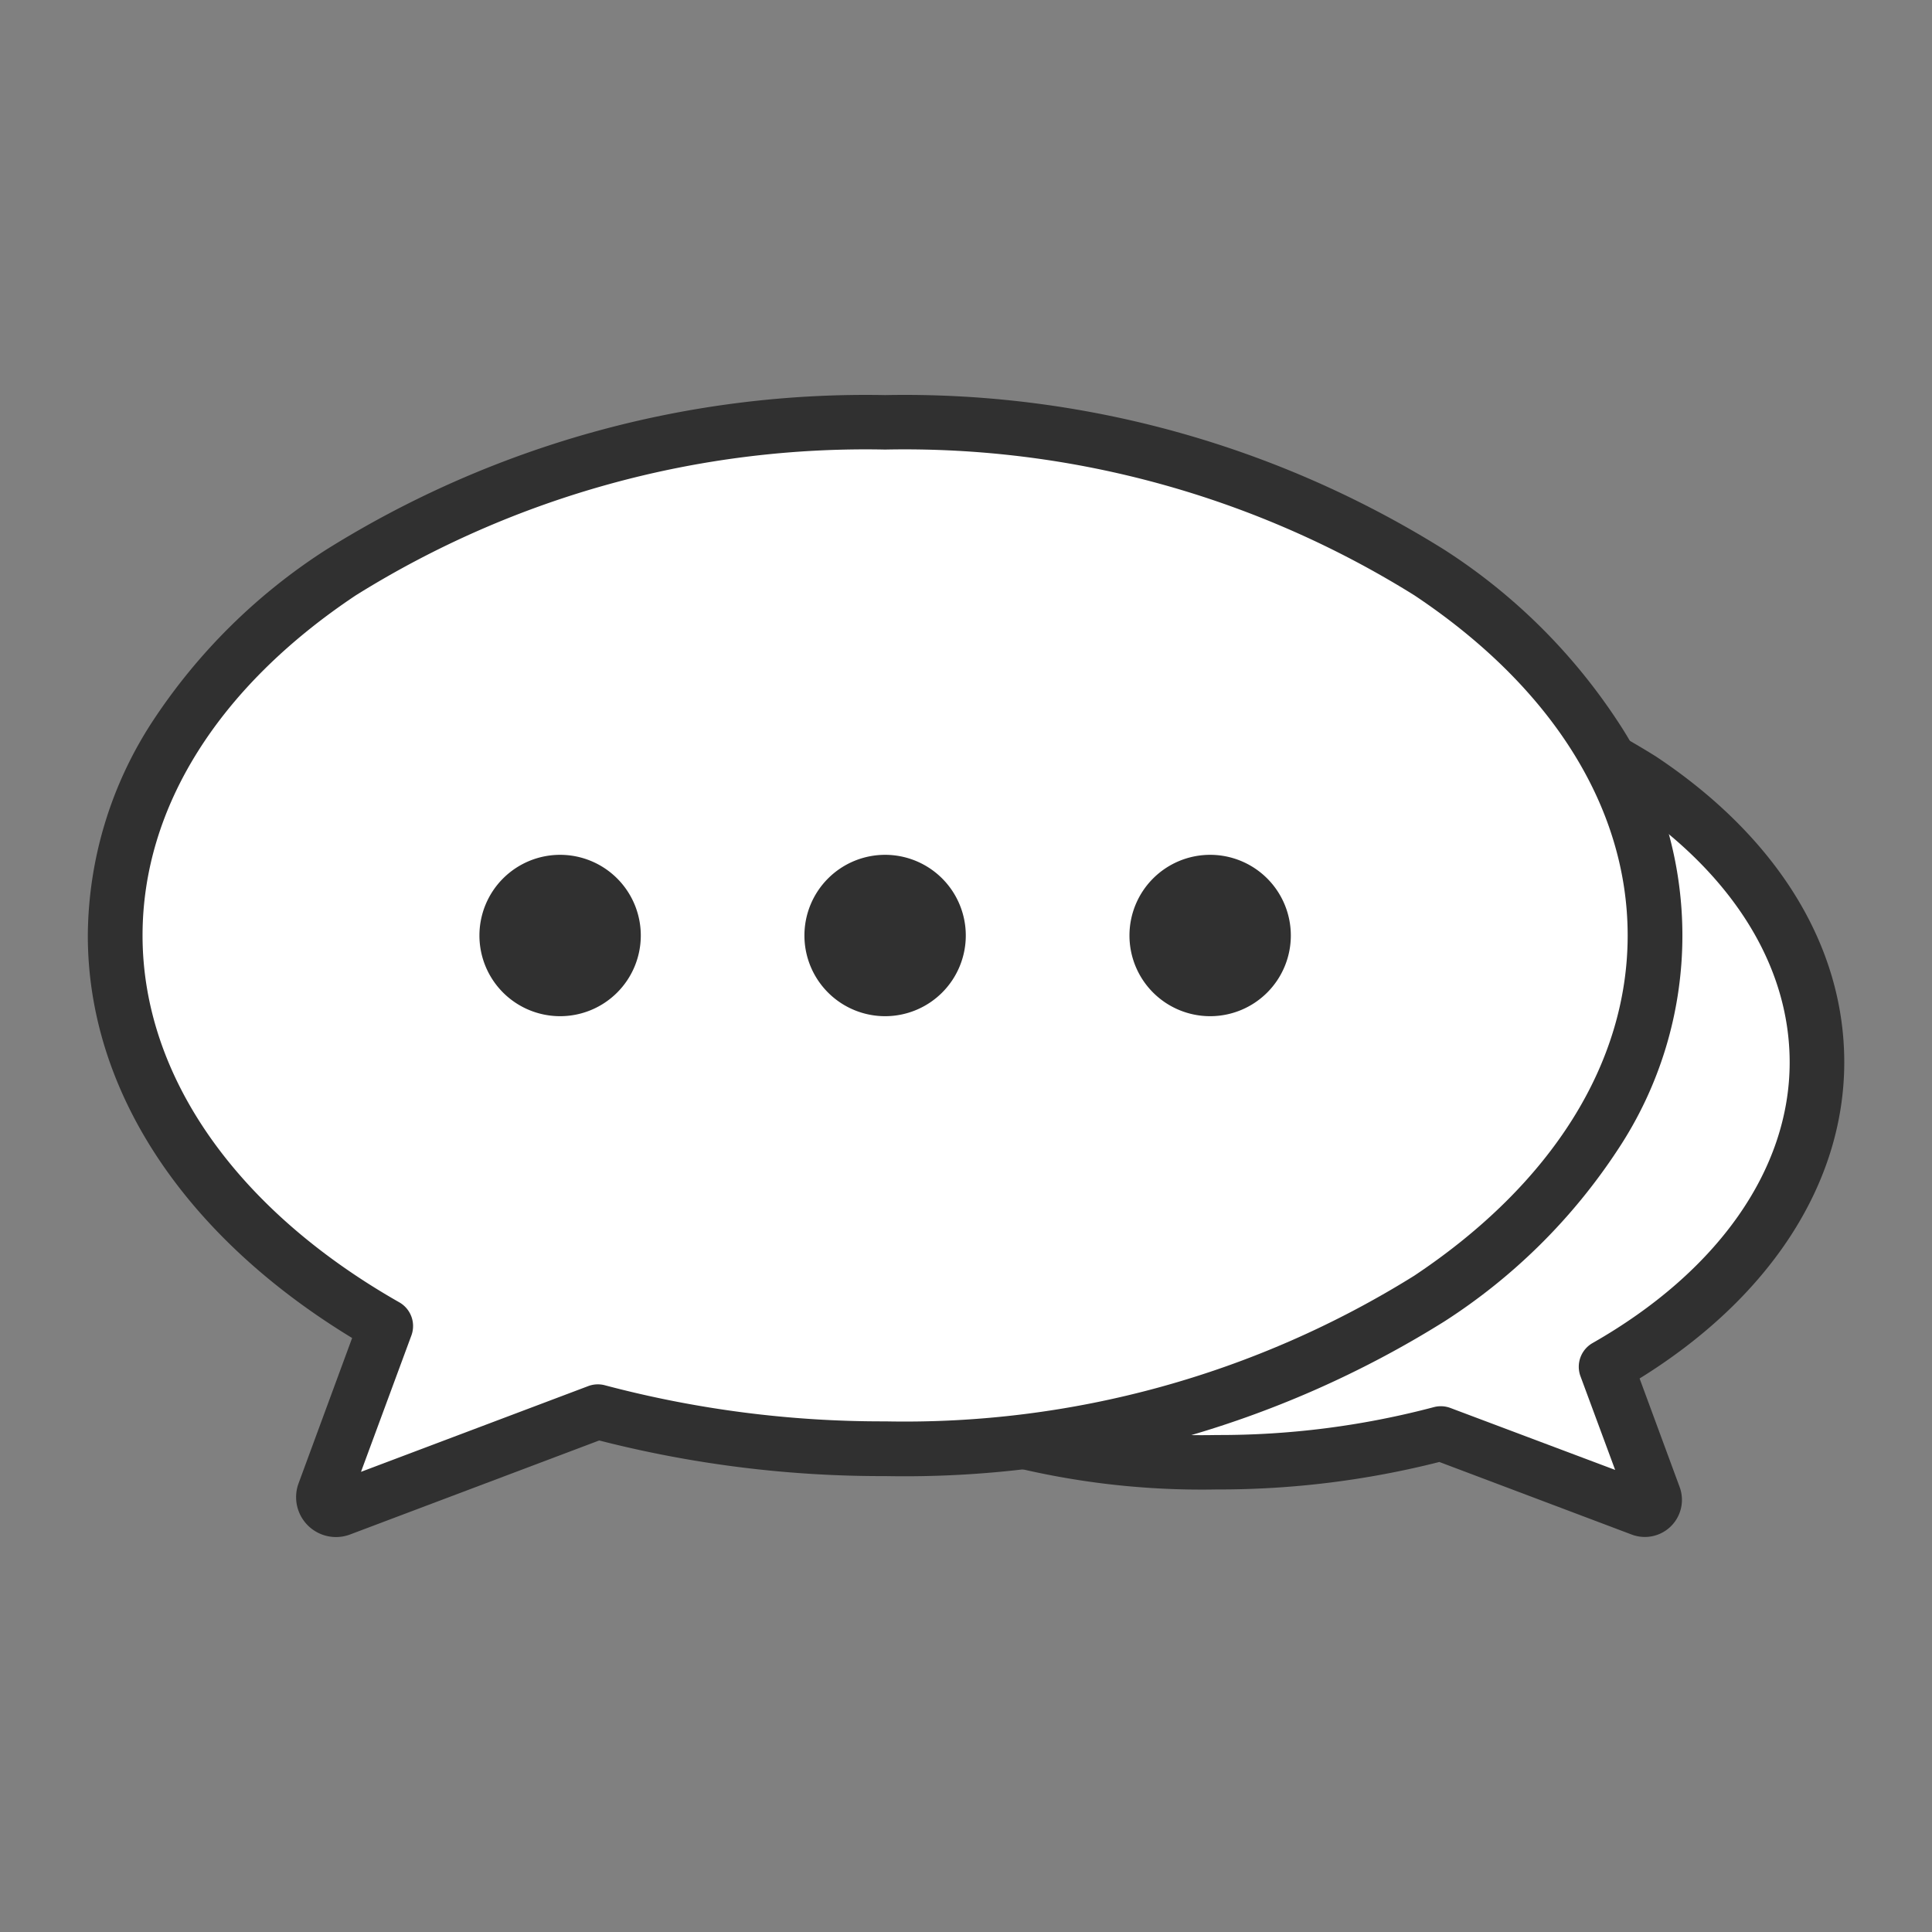
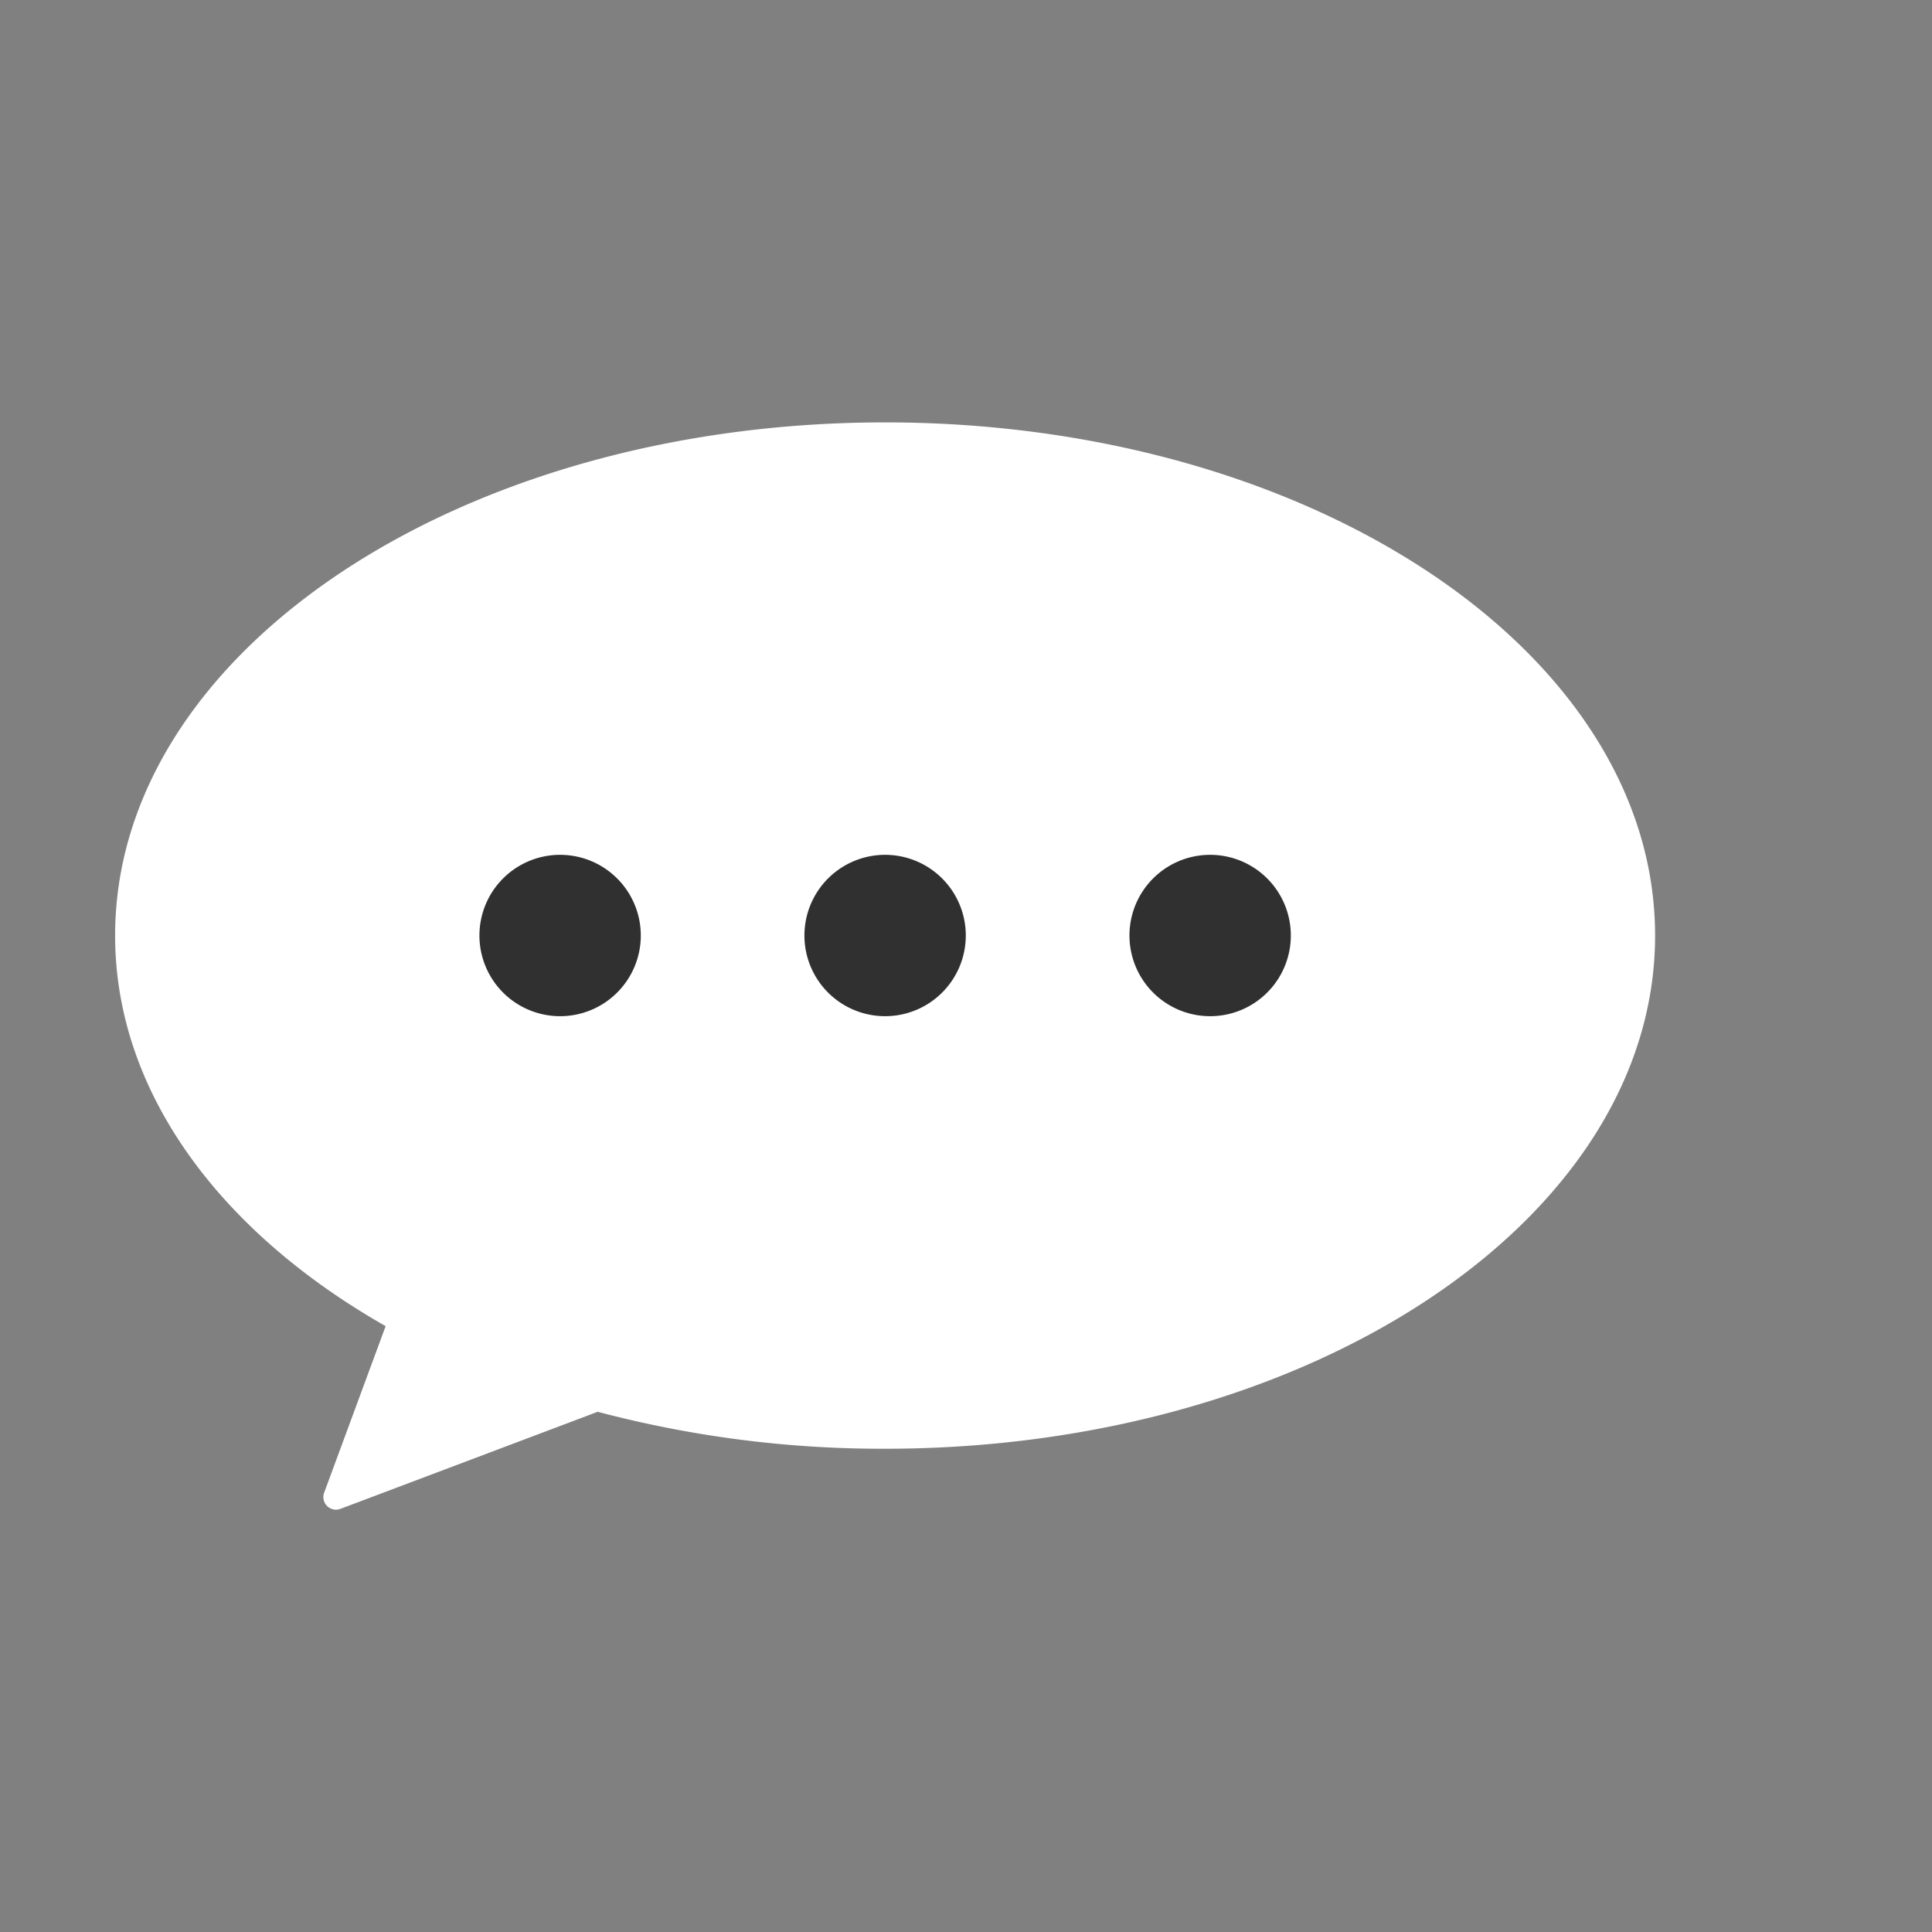
<svg xmlns="http://www.w3.org/2000/svg" width="46" height="46">
  <rect width="100%" height="100%" fill="#808080" stroke="none" />
  <path fill="none" d="M0 0h46v46H0z" />
-   <path d="M28.971 15.767c7.892 0 14.29 4.263 14.29 9.523 0 2.9-1.948 5.5-5.02 7.248l1.14 3.09a.234.234 0 01-.3.3l-4.774-1.8a20.636 20.636 0 01-5.333.686c-7.892 0-14.29-4.263-14.29-9.523s6.397-9.524 14.287-9.524" fill="#fff" />
-   <path d="M28.971 15.117a19.033 19.033 0 0110.465 2.9c2.886 1.923 4.475 4.506 4.475 7.274 0 2.888-1.769 5.608-4.873 7.53l.953 2.583a.883.883 0 01-1.141 1.133l-4.58-1.728a21.3 21.3 0 01-5.3.654 19.033 19.033 0 01-10.465-2.9c-2.886-1.923-4.475-4.507-4.475-7.275s1.589-5.351 4.475-7.274a19.033 19.033 0 0110.466-2.897zm9.485 19.881l-.826-2.231a.65.65 0 01.289-.79c2.982-1.7 4.692-4.131 4.692-6.683 0-2.319-1.384-4.519-3.9-6.193a17.727 17.727 0 00-9.744-2.68 17.727 17.727 0 00-9.744 2.68c-2.512 1.674-3.9 3.873-3.9 6.193s1.384 4.519 3.9 6.193a17.727 17.727 0 009.748 2.68 19.941 19.941 0 005.165-.663.65.65 0 01.4.02z" fill="#303030" />
  <path d="M33.505 25.289a1.5 1.5 0 101.5-1.5 1.5 1.5 0 00-1.5 1.5M27.473 25.289a1.5 1.5 0 101.5-1.5 1.5 1.5 0 00-1.5 1.5M21.442 25.289a1.5 1.5 0 101.5-1.5 1.5 1.5 0 00-1.5 1.5" />
  <g>
    <path d="M21.074 10.057c-10.125 0-18.333 5.47-18.333 12.218 0 3.723 2.5 7.058 6.441 9.3L7.718 35.54a.3.3 0 00.388.385l6.125-2.311a26.475 26.475 0 006.843.88c10.125 0 18.333-5.47 18.333-12.218S31.2 10.057 21.074 10.057" fill="#fff" />
-     <path d="M21.074 9.407a24.235 24.235 0 0113.324 3.688 13.956 13.956 0 014.117 4.076 9.218 9.218 0 010 10.208 13.956 13.956 0 01-4.116 4.078 24.235 24.235 0 01-13.324 3.688 27.127 27.127 0 01-6.808-.848l-5.931 2.238a.95.95 0 01-1.227-1.218l1.275-3.46c-4.007-2.436-6.293-5.9-6.293-9.583a9.421 9.421 0 011.542-5.1 13.956 13.956 0 014.117-4.076 24.235 24.235 0 0113.324-3.691zm0 24.435a22.928 22.928 0 0012.6-3.469c3.276-2.183 5.08-5.059 5.08-8.1s-1.8-5.915-5.08-8.1a22.928 22.928 0 00-12.6-3.469 22.928 22.928 0 00-12.6 3.469c-3.276 2.183-5.08 5.059-5.08 8.1 0 3.342 2.228 6.525 6.112 8.734a.65.65 0 01.289.79l-1.2 3.247 5.409-2.041a.65.65 0 01.4-.02 25.769 25.769 0 006.67.859z" fill="#303030" />
    <path d="M15.257 22.274a1.921 1.921 0 11-1.921-1.921 1.921 1.921 0 011.921 1.921M22.995 22.274a1.921 1.921 0 11-1.921-1.921 1.921 1.921 0 011.921 1.921M30.734 22.274a1.921 1.921 0 11-1.921-1.921 1.921 1.921 0 011.921 1.921" fill="#303030" />
  </g>
</svg>